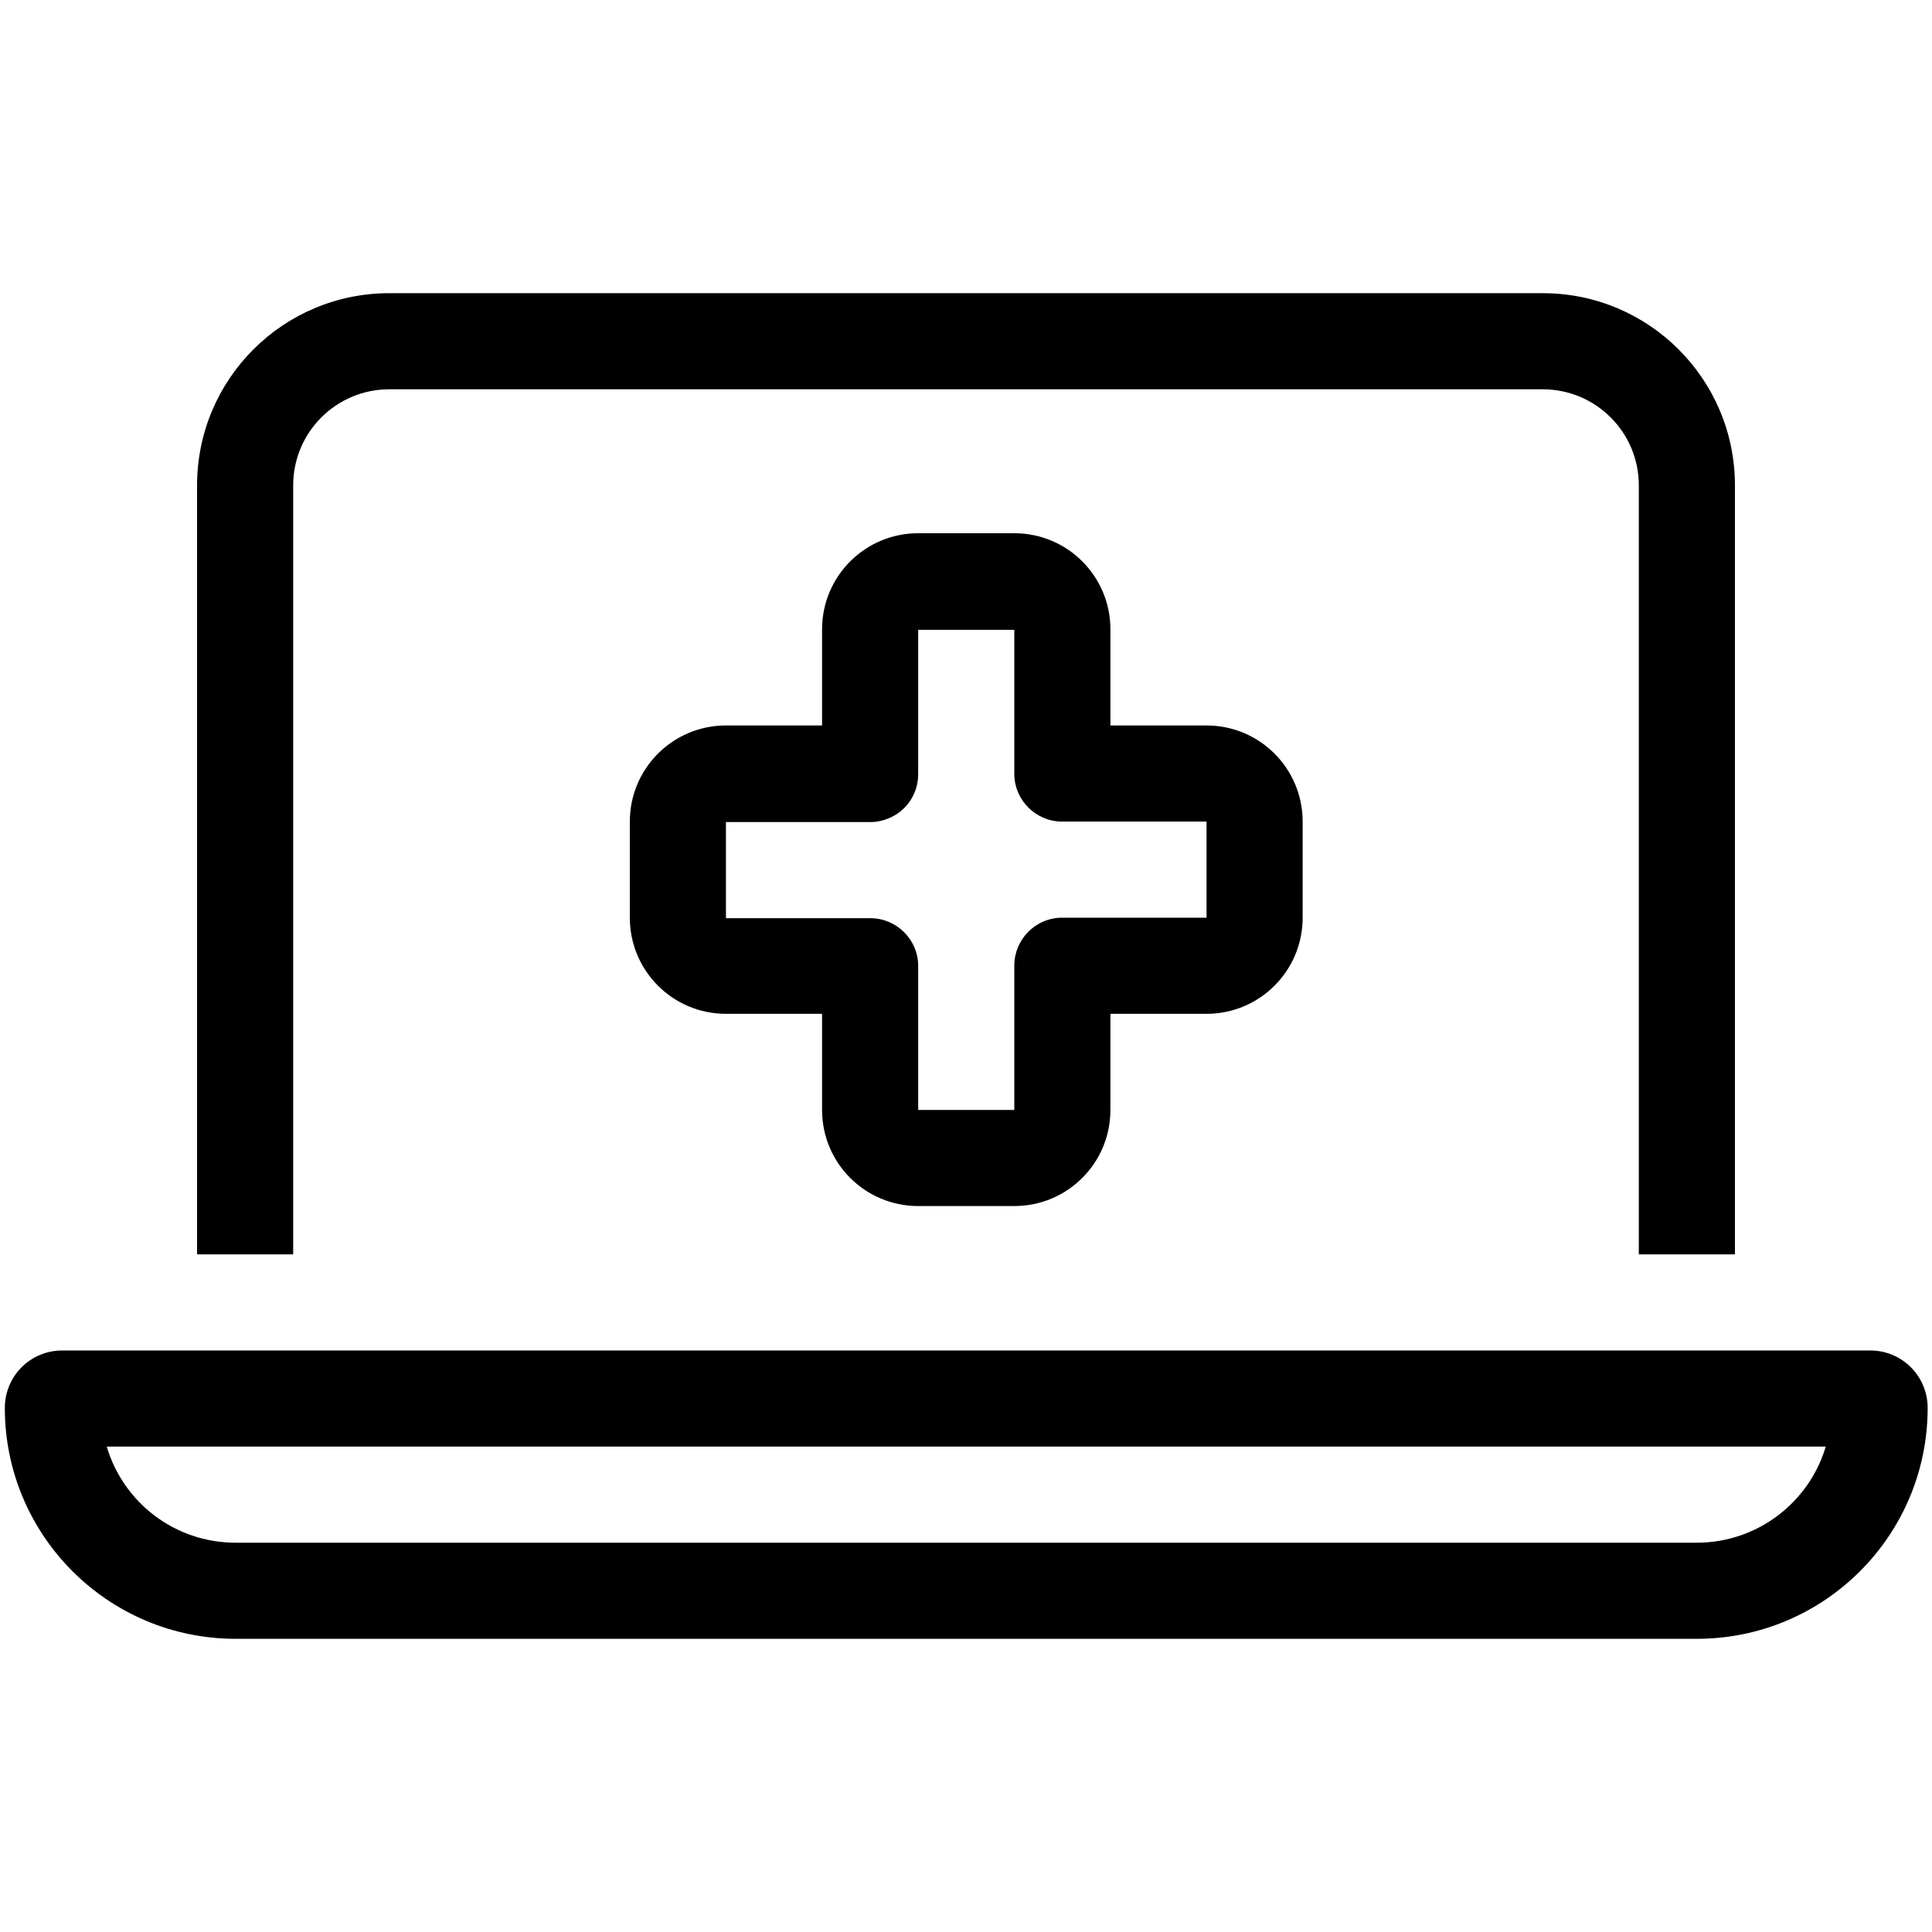
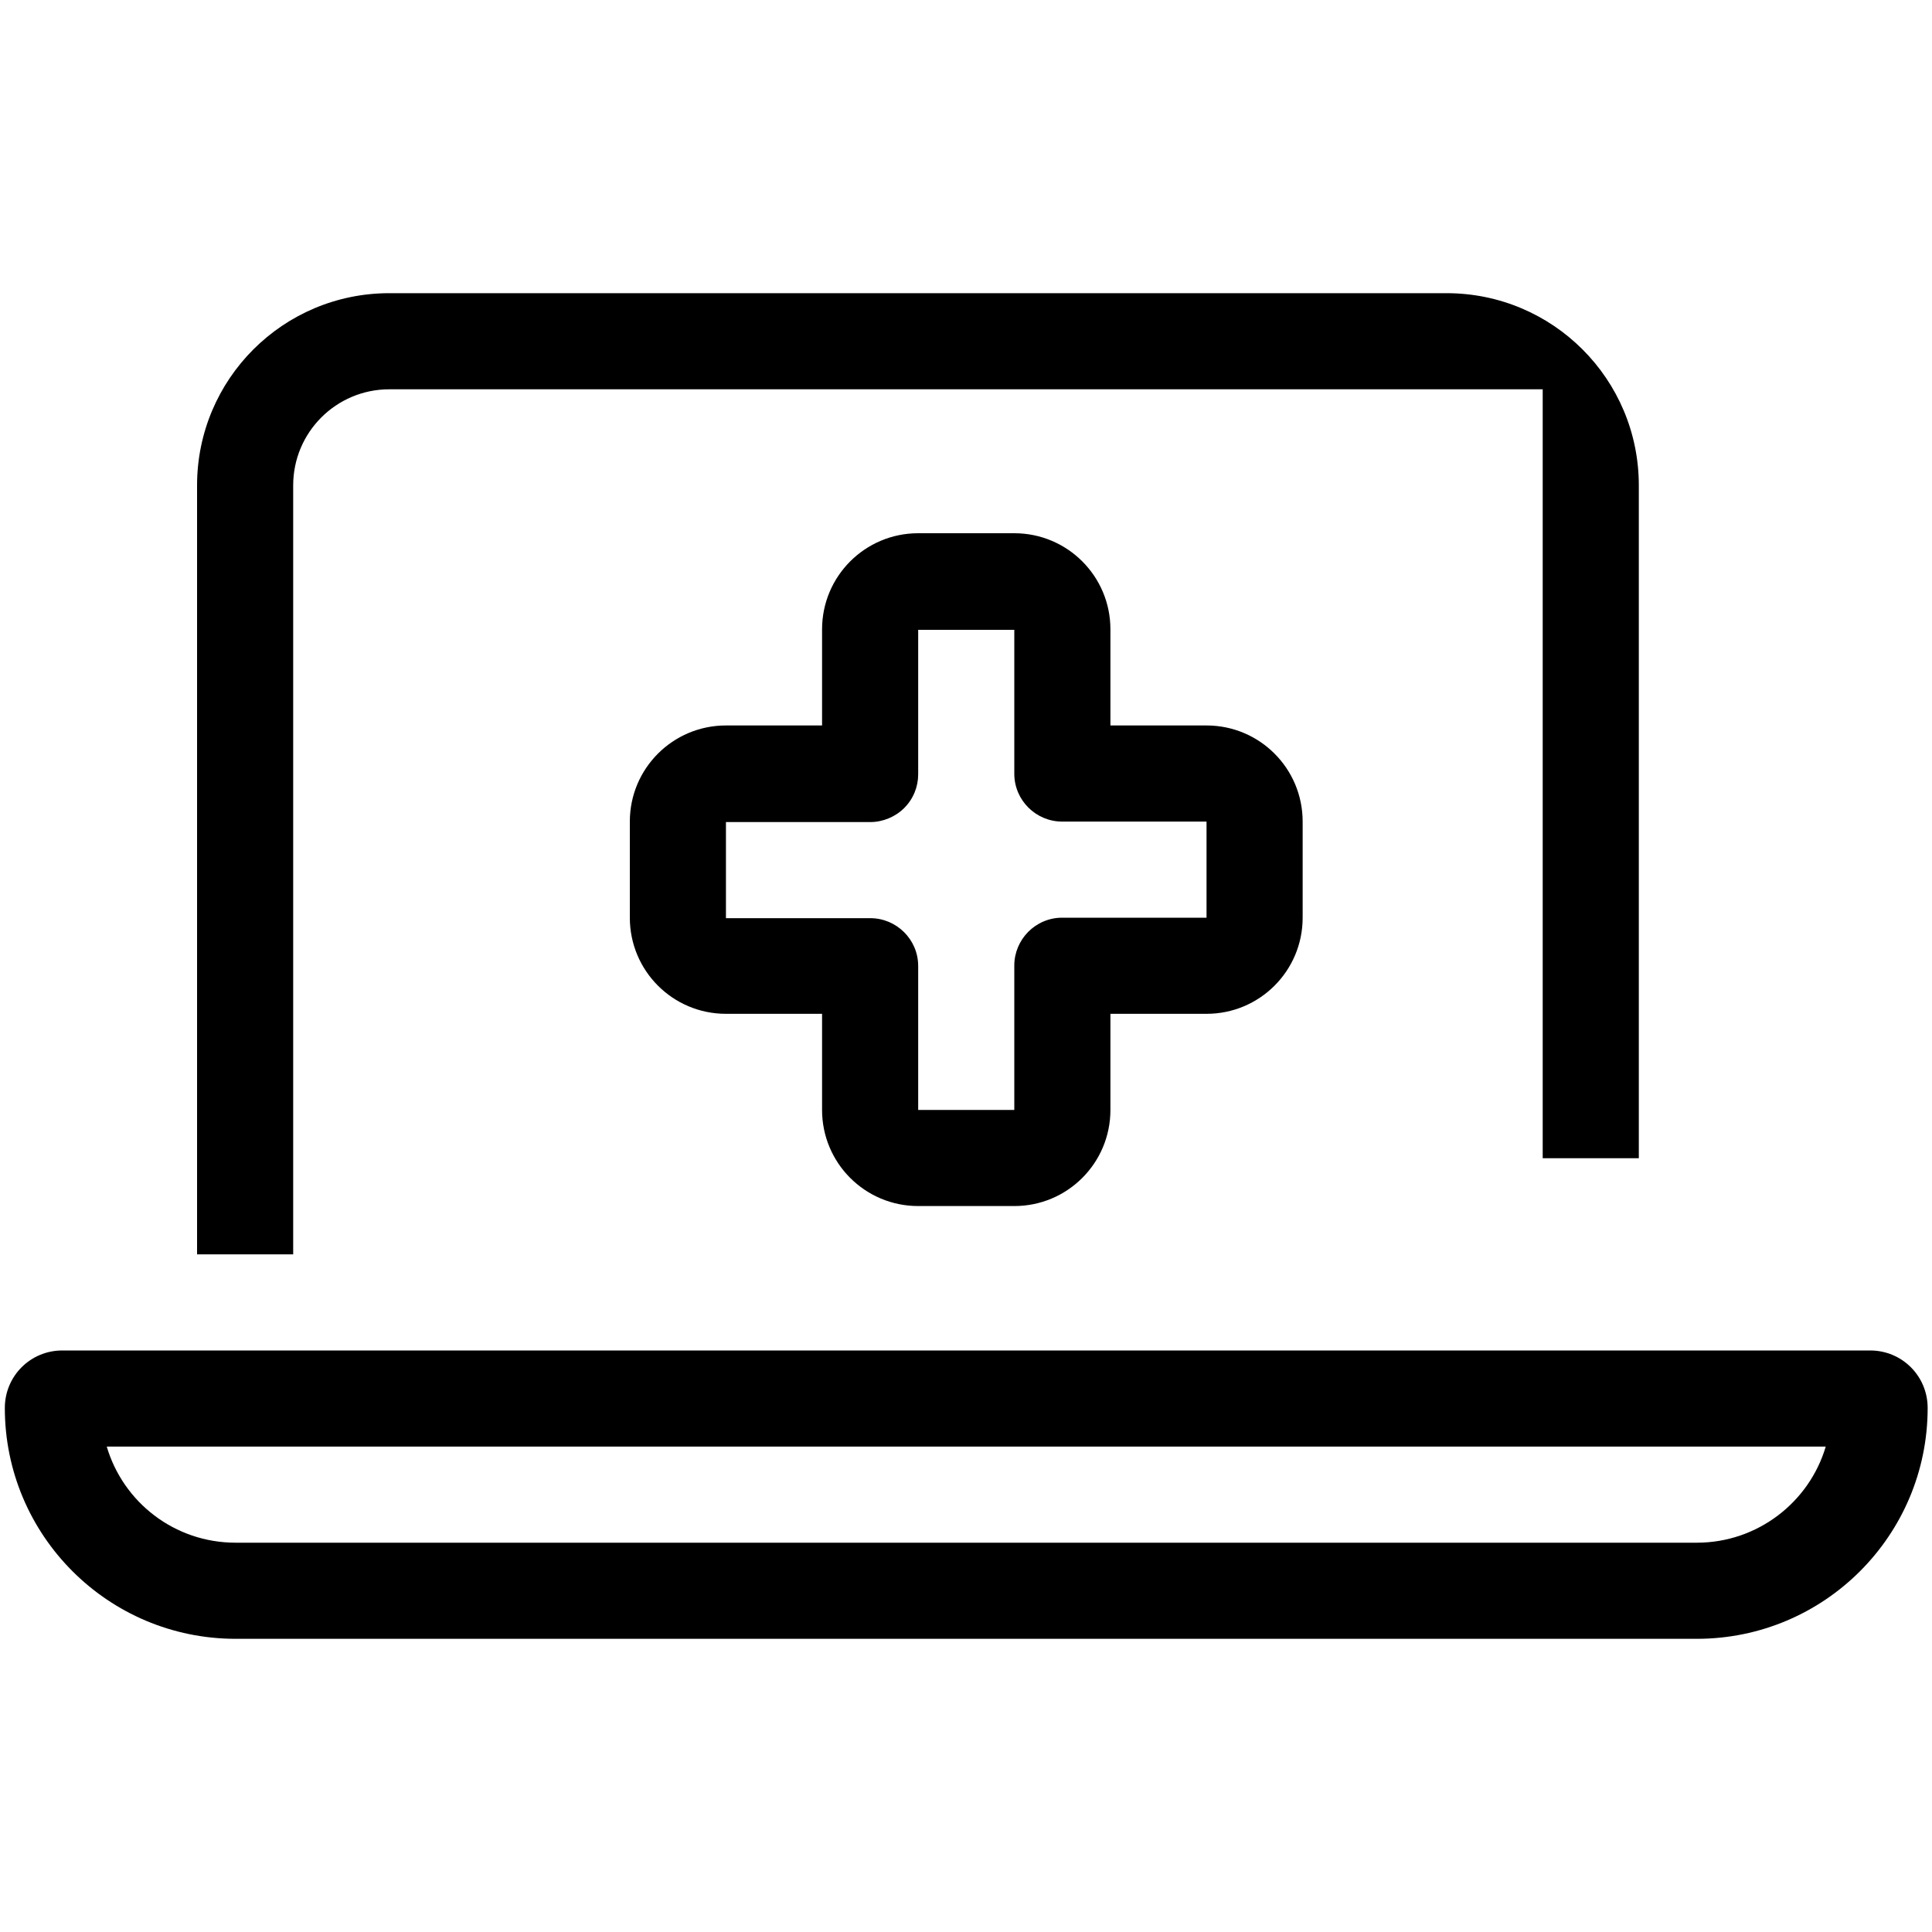
<svg xmlns="http://www.w3.org/2000/svg" version="1.1" id="Calque_1" x="0px" y="0px" viewBox="0 0 400 400" style="enable-background:new 0 0 400 400;" xml:space="preserve">
-   <path d="M80.6,80.6h238.8c11,0,19.9,8.9,19.9,19.9v159.2h19.9V100.5c0-22-17.8-39.8-39.8-39.8H80.6c-22,0-39.8,17.8-39.8,39.8v159.2  h19.9V100.5C60.7,89.5,69.6,80.6,80.6,80.6z M22.1,299.5H378c-3.4,11.5-14.1,19.9-26.7,19.9H48.8C36.1,319.4,25.5,311,22.1,299.5z   M12.9,279.6c-6.6,0-11.9,5.3-11.9,11.9c0,26.4,21.4,47.8,47.8,47.8h302.5c26.4,0,47.8-21.4,47.8-47.8c0-6.6-5.3-11.9-11.9-11.9  H12.9z M190.1,110.4c-11,0-19.9,8.9-19.9,19.9v19.9h-19.9c-11,0-19.9,8.9-19.9,19.9v19.9c0,11,8.9,19.9,19.9,19.9h19.9v19.9  c0,11,8.9,19.9,19.9,19.9h19.9c11,0,19.9-8.9,19.9-19.9v-19.9h19.9c11,0,19.9-8.9,19.9-19.9v-19.9c0-11-8.9-19.9-19.9-19.9h-19.9  v-19.9c0-11-8.9-19.9-19.9-19.9H190.1z M190.1,130.4h19.9v29.8c0,5.5,4.5,9.9,9.9,9.9h29.9v19.9h-29.9c-5.5,0-9.9,4.5-9.9,9.9v29.9  h-19.9V200c0-5.5-4.5-9.9-9.9-9.9h-29.9v-19.9h29.9c2.6,0,5.2-1.1,7-2.9c1.9-1.9,2.9-4.4,2.9-7V130.4z" />
+   <path d="M80.6,80.6h238.8v159.2h19.9V100.5c0-22-17.8-39.8-39.8-39.8H80.6c-22,0-39.8,17.8-39.8,39.8v159.2  h19.9V100.5C60.7,89.5,69.6,80.6,80.6,80.6z M22.1,299.5H378c-3.4,11.5-14.1,19.9-26.7,19.9H48.8C36.1,319.4,25.5,311,22.1,299.5z   M12.9,279.6c-6.6,0-11.9,5.3-11.9,11.9c0,26.4,21.4,47.8,47.8,47.8h302.5c26.4,0,47.8-21.4,47.8-47.8c0-6.6-5.3-11.9-11.9-11.9  H12.9z M190.1,110.4c-11,0-19.9,8.9-19.9,19.9v19.9h-19.9c-11,0-19.9,8.9-19.9,19.9v19.9c0,11,8.9,19.9,19.9,19.9h19.9v19.9  c0,11,8.9,19.9,19.9,19.9h19.9c11,0,19.9-8.9,19.9-19.9v-19.9h19.9c11,0,19.9-8.9,19.9-19.9v-19.9c0-11-8.9-19.9-19.9-19.9h-19.9  v-19.9c0-11-8.9-19.9-19.9-19.9H190.1z M190.1,130.4h19.9v29.8c0,5.5,4.5,9.9,9.9,9.9h29.9v19.9h-29.9c-5.5,0-9.9,4.5-9.9,9.9v29.9  h-19.9V200c0-5.5-4.5-9.9-9.9-9.9h-29.9v-19.9h29.9c2.6,0,5.2-1.1,7-2.9c1.9-1.9,2.9-4.4,2.9-7V130.4z" />
</svg>